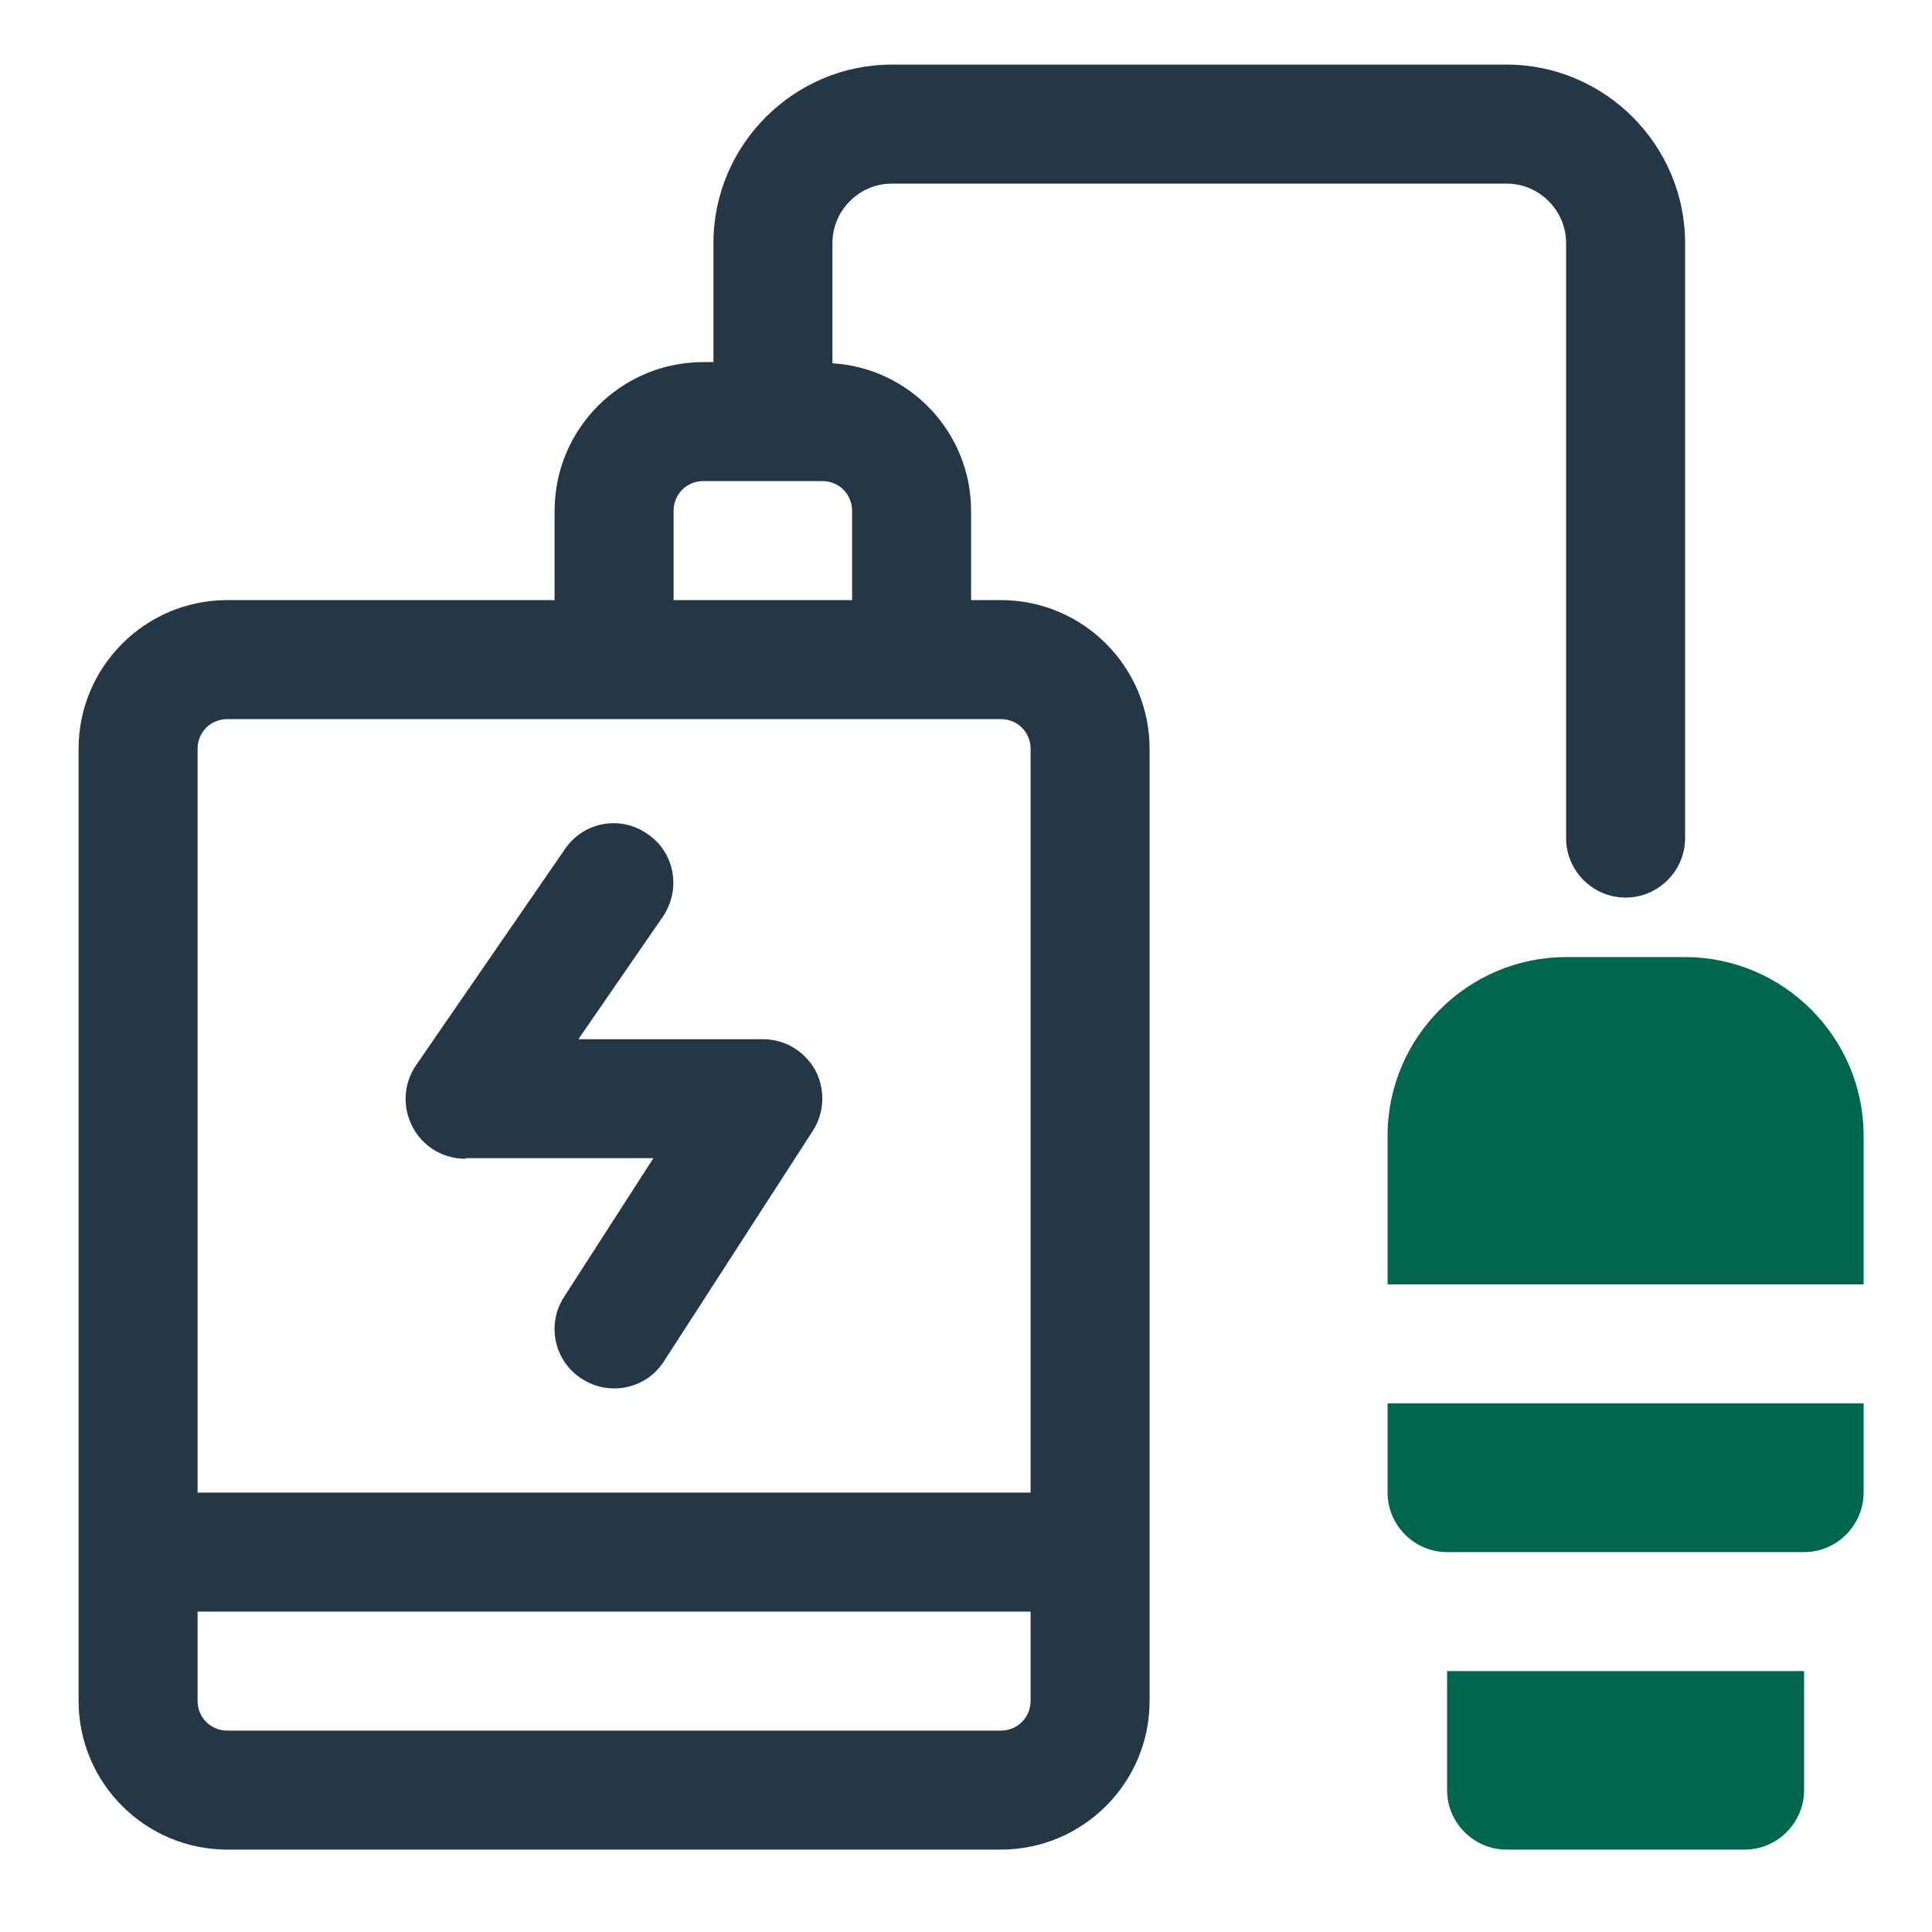
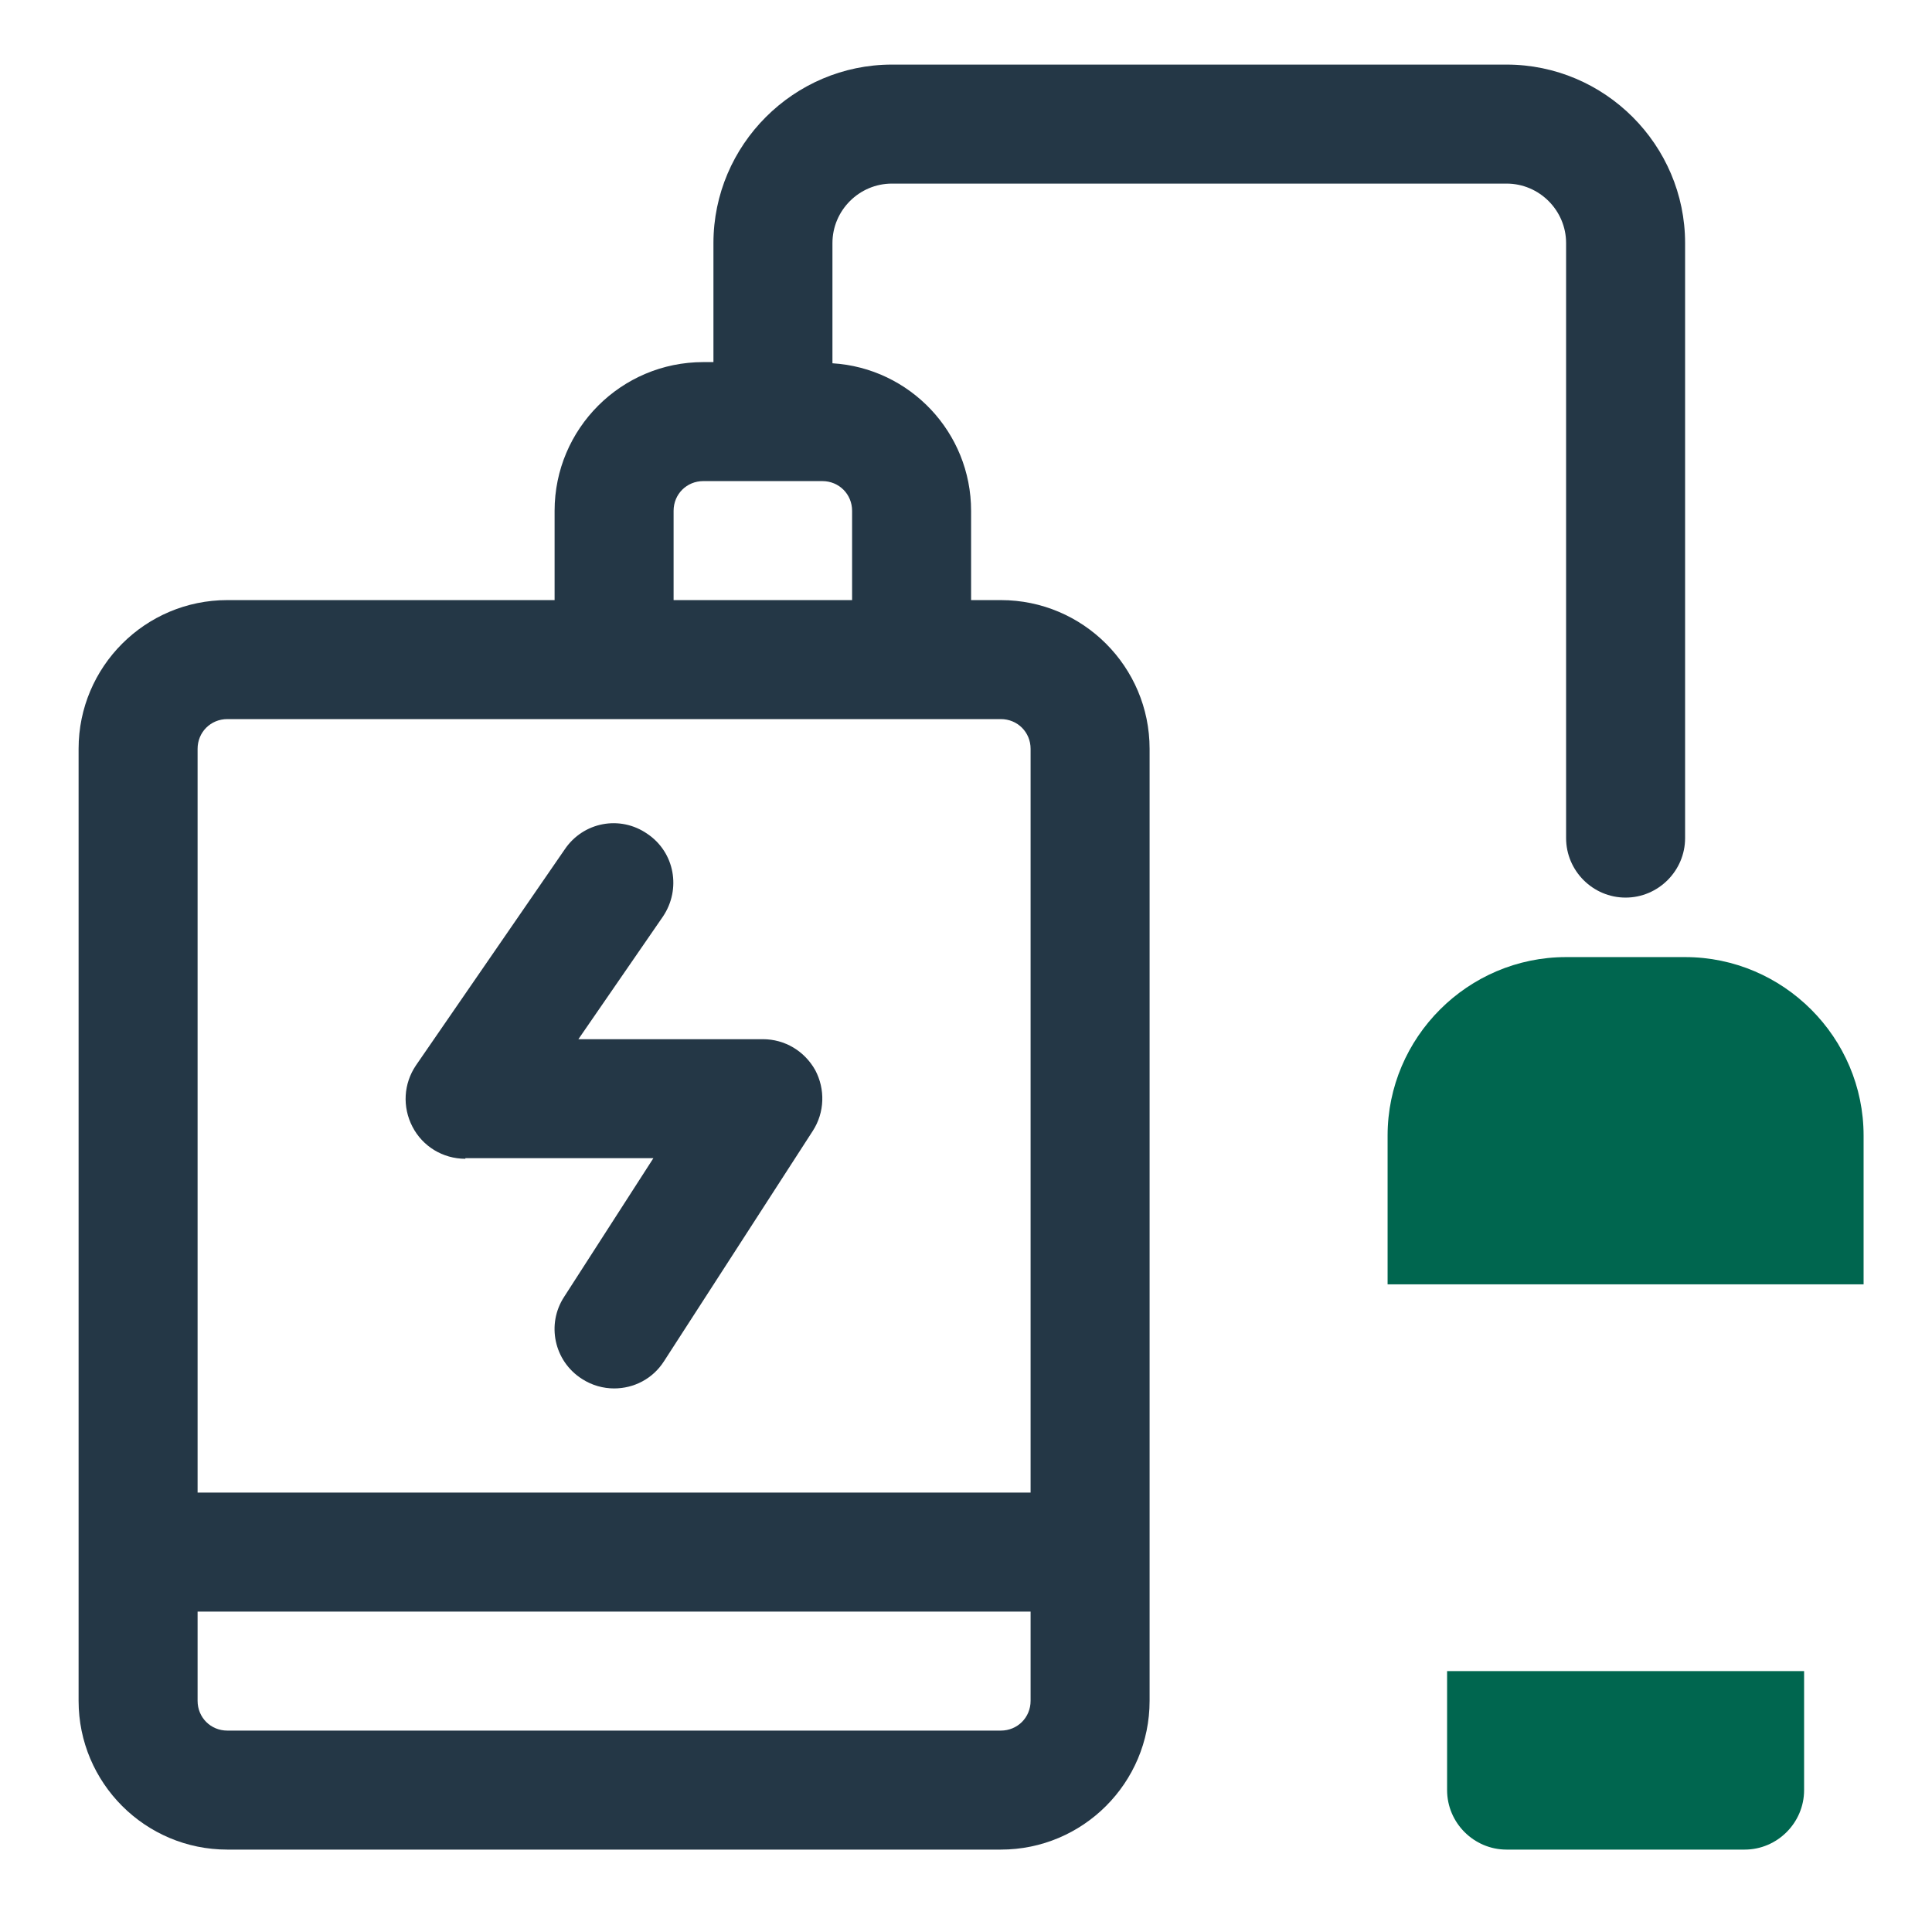
<svg xmlns="http://www.w3.org/2000/svg" width="69" height="69" viewBox="0 0 69 69" fill="none">
  <path d="M16.62 41.364H23.335L20.148 46.315C19.51 47.292 19.786 48.61 20.785 49.247C21.146 49.481 21.55 49.587 21.933 49.587C22.634 49.587 23.314 49.247 23.718 48.61L29.03 40.386C29.455 39.727 29.476 38.898 29.115 38.218C28.733 37.538 28.031 37.114 27.245 37.114H20.657L23.675 32.736C24.334 31.759 24.1 30.441 23.122 29.782C22.145 29.102 20.828 29.357 20.169 30.335L14.856 38.048C14.41 38.707 14.367 39.536 14.729 40.237C15.09 40.938 15.812 41.385 16.62 41.385V41.364Z" fill="#243746" />
  <path d="M53.807 2.307H31.855C28.349 2.307 25.48 5.175 25.48 8.682V12.932H25.119C22.187 12.932 19.807 15.312 19.807 18.244V21.432H8.119C5.187 21.432 2.807 23.812 2.807 26.744V60.744C2.807 63.677 5.187 66.057 8.119 66.057H35.744C38.677 66.057 41.057 63.677 41.057 60.744V26.744C41.057 23.812 38.677 21.432 35.744 21.432H34.682V18.244C34.682 15.439 32.493 13.144 29.73 12.974V8.682C29.73 7.513 30.687 6.557 31.855 6.557H53.807C54.975 6.557 55.932 7.513 55.932 8.682V29.932C55.932 31.1 56.888 32.057 58.057 32.057C59.225 32.057 60.182 31.1 60.182 29.932V8.682C60.182 5.175 57.313 2.307 53.807 2.307ZM35.744 61.807H8.119C7.524 61.807 7.057 61.339 7.057 60.744V57.557H36.807V60.744C36.807 61.339 36.339 61.807 35.744 61.807ZM36.807 26.744V53.307H7.057V26.744C7.057 26.149 7.524 25.682 8.119 25.682H35.744C36.339 25.682 36.807 26.149 36.807 26.744ZM30.432 18.244V21.432H24.057V18.244C24.057 17.649 24.524 17.182 25.119 17.182H29.369C29.964 17.182 30.432 17.649 30.432 18.244Z" fill="#243746" />
-   <path d="M60.182 34.182H55.932C52.425 34.182 49.557 37.05 49.557 40.557V45.869H66.557V40.557C66.557 37.05 63.688 34.182 60.182 34.182Z" fill="#00664F" />
-   <path d="M49.557 53.307C49.557 54.475 50.513 55.432 51.682 55.432H64.432C65.6 55.432 66.557 54.475 66.557 53.307V50.119H49.557V53.307Z" fill="#00664F" />
+   <path d="M60.182 34.182H55.932C52.425 34.182 49.557 37.05 49.557 40.557V45.869H66.557V40.557C66.557 37.05 63.688 34.182 60.182 34.182" fill="#00664F" />
  <path d="M51.682 63.932C51.682 65.1 52.638 66.057 53.807 66.057H62.307C63.475 66.057 64.432 65.1 64.432 63.932V59.682H51.682V63.932Z" fill="#00664F" />
</svg>